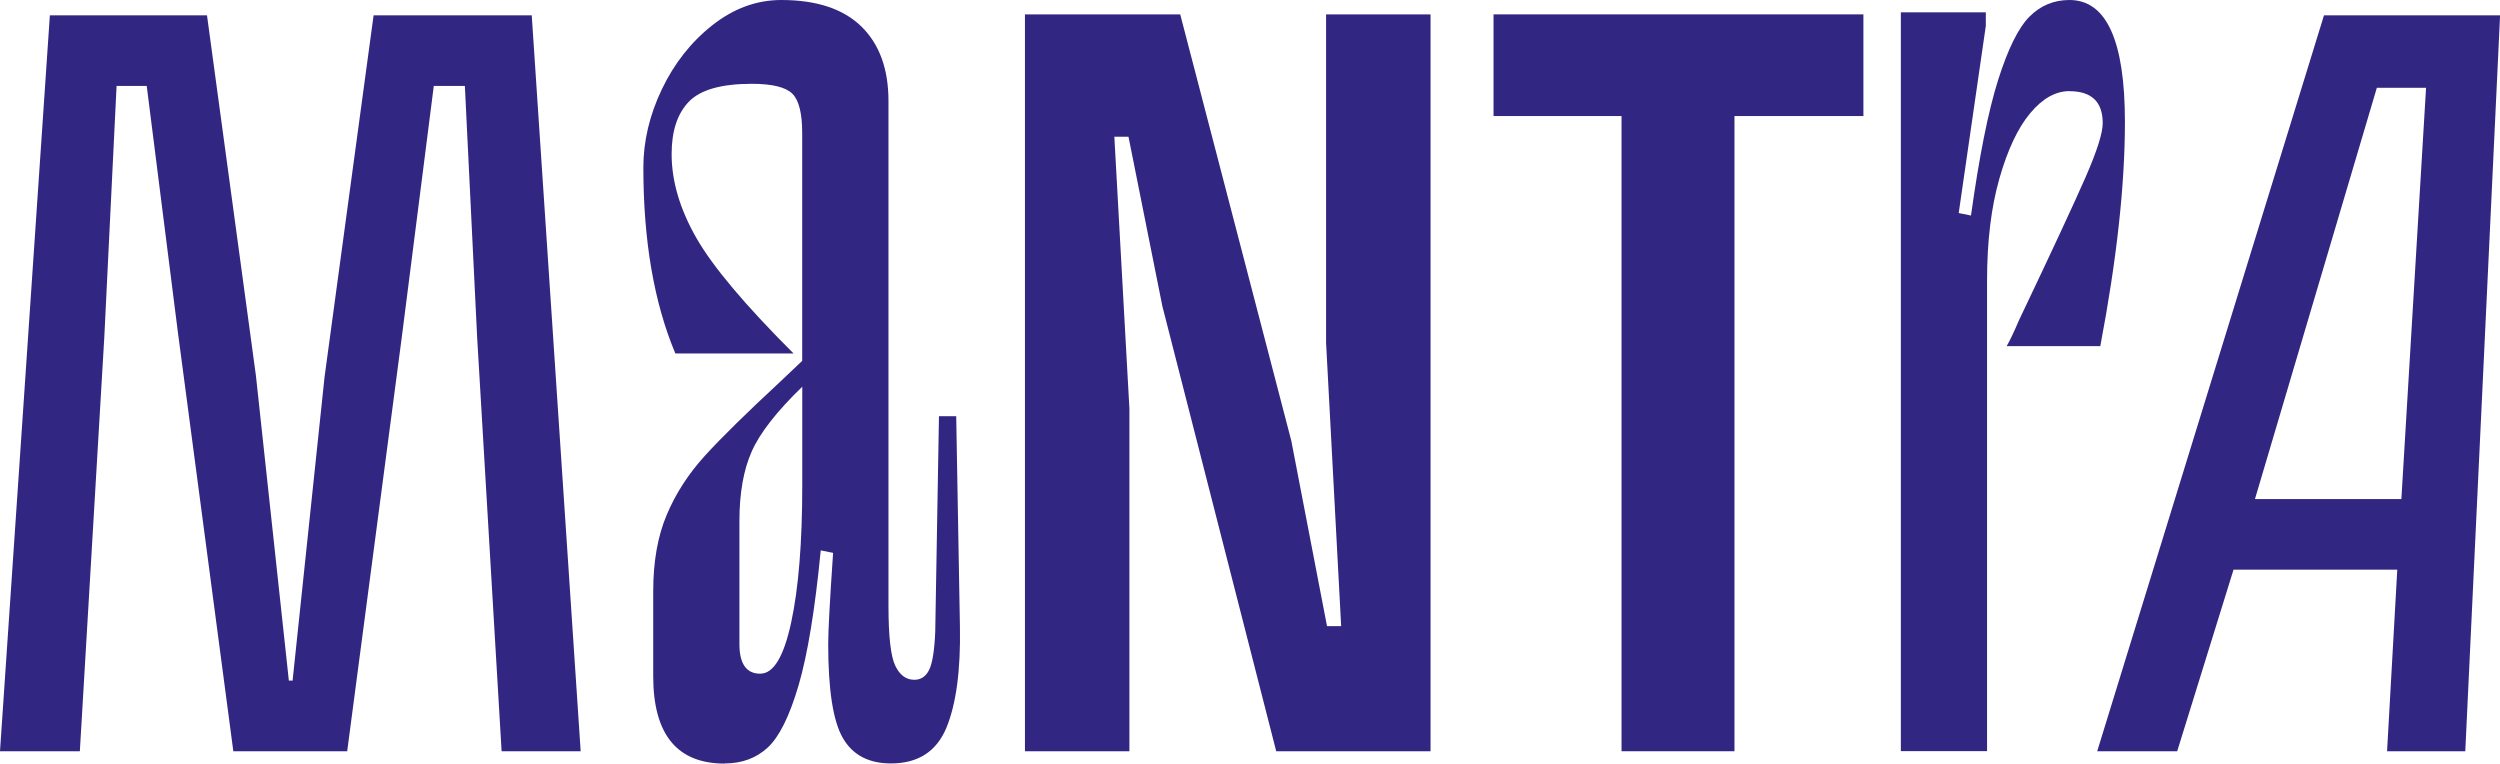
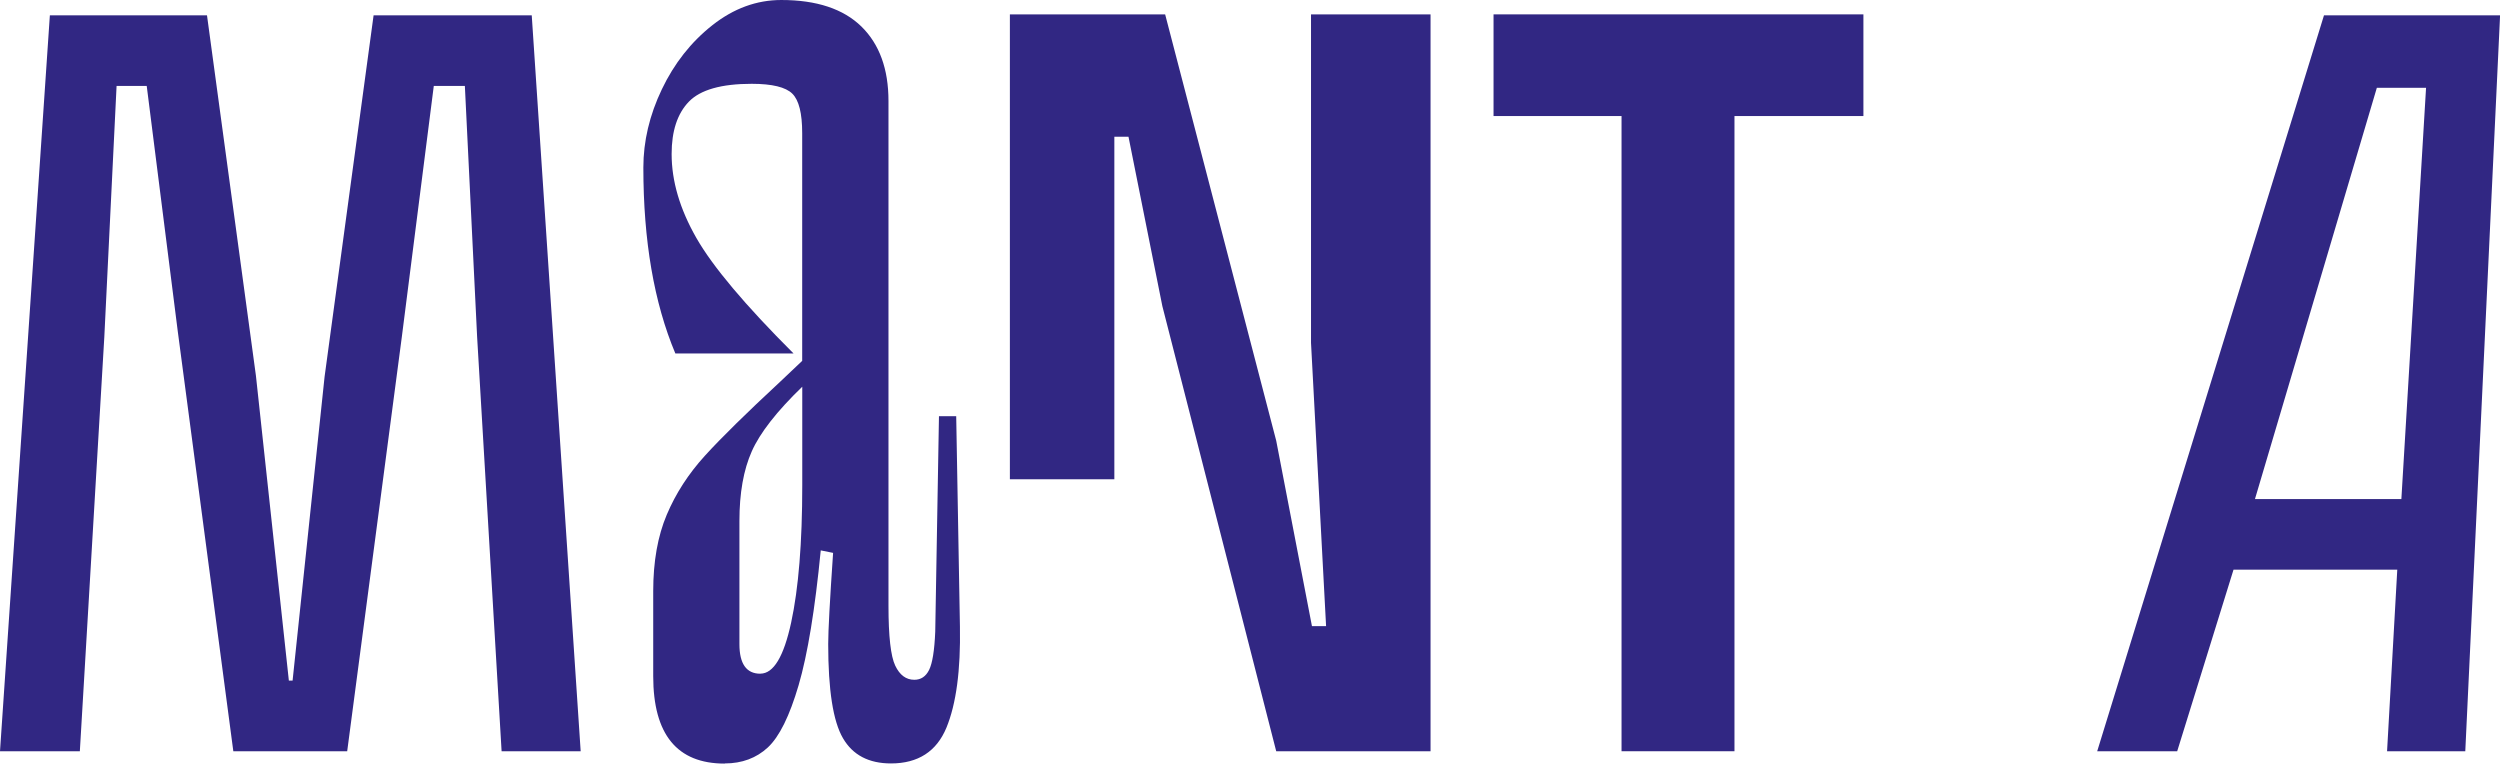
<svg xmlns="http://www.w3.org/2000/svg" id="Camada_2" data-name="Camada 2" viewBox="0 0 321.87 98.31">
  <defs>
    <style>      .cls-1 {        fill: #312783;      }    </style>
  </defs>
  <g id="Camada_1-2" data-name="Camada 1">
    <g>
      <path class="cls-1" d="M68.46,1.97l6.3,94.75h-10.18l-3.15-53.31-1.58-32.35h-4l-4.12,32.35-7.03,53.31h-14.66l-7.15-54.04-4-31.62h-3.88l-1.58,32.35-3.15,53.31H0L6.42,1.97h20.23l6.3,46.4,4.24,39.26h.48l4.12-39.13L48.1,1.97h20.35Z" />
      <path class="cls-1" d="M93.3,98.31c-6.13,0-9.2-3.75-9.2-11.26v-10.94c0-3.81.58-7.08,1.74-9.83,1.16-2.75,2.8-5.28,4.92-7.61,2.11-2.32,5.34-5.49,9.67-9.51l2.85-2.7v-29.33c0-2.54-.42-4.23-1.27-5.07-.85-.84-2.59-1.27-5.23-1.27-3.91,0-6.61.77-8.09,2.3-1.48,1.53-2.22,3.78-2.22,6.74,0,3.49,1.06,7.08,3.17,10.78,2.11,3.7,6.29,8.67,12.53,14.9h-15.22c-2.75-6.55-4.12-14.53-4.12-23.94,0-3.38.79-6.74,2.38-10.07s3.75-6.08,6.5-8.25c2.75-2.17,5.71-3.25,8.88-3.25,4.54,0,7.98,1.14,10.31,3.41,2.32,2.27,3.49,5.47,3.49,9.59v65.01c0,3.91.29,6.48.87,7.69.58,1.22,1.4,1.82,2.46,1.82.84,0,1.48-.42,1.9-1.27.42-.84.69-2.48.79-4.92l.48-27.75h2.22l.48,27.11c.1,5.6-.48,9.94-1.74,13-1.27,3.06-3.65,4.6-7.14,4.6-2.85,0-4.92-1.08-6.18-3.25-1.27-2.17-1.9-6.21-1.9-12.13,0-1.69.21-5.6.63-11.73l-1.59-.32c-.74,7.61-1.69,13.4-2.85,17.36-1.16,3.96-2.48,6.63-3.96,8.01-1.48,1.37-3.33,2.06-5.55,2.06ZM97.9,86.73c1.69,0,3.01-2.19,3.96-6.58.95-4.39,1.43-10.28,1.43-17.68v-12.68c-3.28,3.17-5.45,5.95-6.5,8.32-1.06,2.38-1.59,5.37-1.59,8.96v15.86c0,2.54.9,3.81,2.7,3.81Z" />
-       <path class="cls-1" d="M170.73,1.85h13.45v94.87h-19.87l-14.66-57.31-4.36-21.81h-1.82l1.94,35.02v44.1h-13.45V1.85h19.99l14.3,54.89,4.6,23.87h1.82l-1.94-36.47V1.85Z" />
+       <path class="cls-1" d="M170.73,1.85h13.45v94.87h-19.87l-14.66-57.31-4.36-21.81h-1.82v44.1h-13.45V1.85h19.99l14.3,54.89,4.6,23.87h1.82l-1.94-36.47V1.85Z" />
      <path class="cls-1" d="M192.29,1.85h47.62v13.09h-47.62V1.85ZM208.77,1.85h14.54v94.87h-14.54V1.85Z" />
-       <path class="cls-1" d="M266.45,11.73c-1.8,0-3.49.95-5.07,2.85-1.59,1.9-2.91,4.71-3.96,8.4-1.06,3.7-1.59,8.09-1.59,13.16v60.57h-11.1V1.59h10.94v1.74l-3.49,24.1,1.58.32c1.06-7.61,2.22-13.42,3.49-17.44,1.27-4.02,2.62-6.74,4.04-8.17,1.43-1.43,3.14-2.14,5.15-2.14,4.76,0,7.14,5.23,7.14,15.7,0,8.14-1.06,17.76-3.17,28.86h-12.05c.42-.74.95-1.85,1.58-3.33,4.23-8.88,7.08-15.01,8.56-18.39,1.48-3.38,2.22-5.71,2.22-6.98,0-2.75-1.43-4.12-4.28-4.12Z" />
      <path class="cls-1" d="M270.01,96.72L299.21,1.97h9.57l-19.75,66.64-8.72,28.11h-10.3ZM283.22,73.34l1.58-9.09h28.59l-1.58,9.09h-28.59ZM302.85,11.3l1.7-9.33h12.96l-1.58,9.33h-13.08ZM307.33,96.72l1.58-28.11,4-66.64h8.97l-4.48,94.75h-10.06Z" />
    </g>
  </g>
</svg>